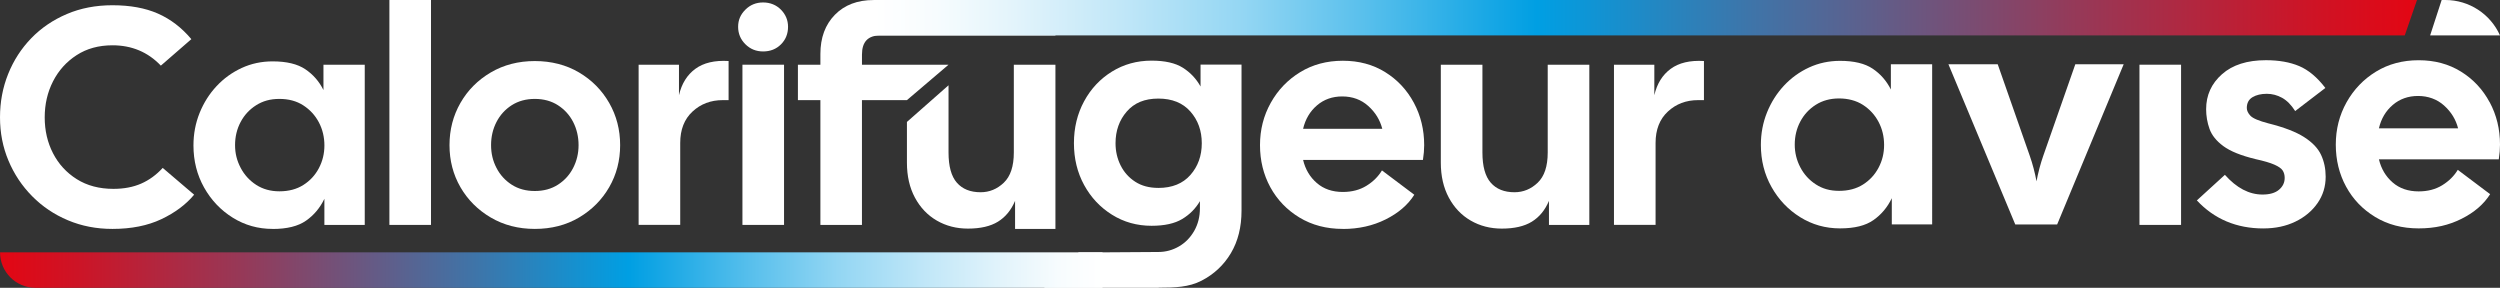
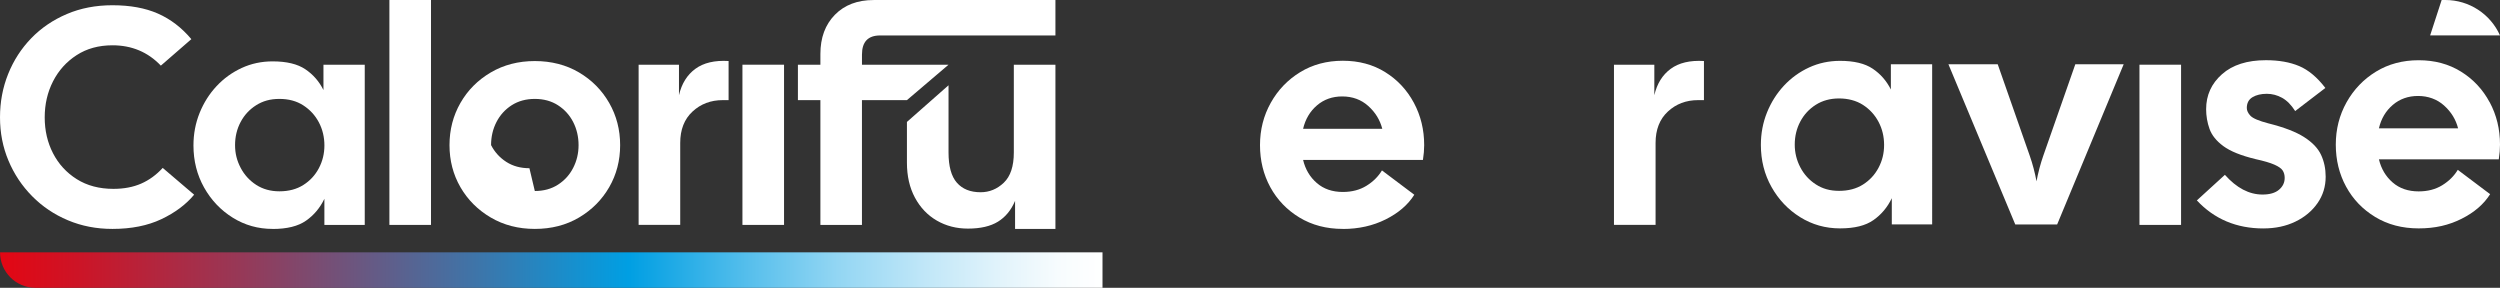
<svg xmlns="http://www.w3.org/2000/svg" xmlns:xlink="http://www.w3.org/1999/xlink" id="Calque_1" viewBox="0 0 967.52 111.37">
  <rect x="0" y="0" width="967.52" height="111.37" fill="#333333" stroke="none" />
  <defs>
    <style>
      .cls-1 {
        fill: #fff;
      }

      .cls-2 {
        fill: url(#Dégradé_sans_nom_17-2);
      }

      .cls-3 {
        fill: url(#Dégradé_sans_nom_17);
      }
    </style>
    <linearGradient id="Dégradé_sans_nom_17" data-name="Dégradé sans nom 17" x1="338.21" y1="6.86" x2="935.4" y2="6.86" gradientUnits="userSpaceOnUse">
      <stop offset="0" stop-color="#fff" />
      <stop offset=".04" stop-color="#f7fcfe" />
      <stop offset=".09" stop-color="#e3f4fb" />
      <stop offset=".16" stop-color="#c1e7f8" />
      <stop offset=".24" stop-color="#93d6f3" />
      <stop offset=".32" stop-color="#57bfec" />
      <stop offset=".41" stop-color="#0fa4e4" />
      <stop offset=".43" stop-color="#009fe3" />
      <stop offset=".57" stop-color="#3f74a8" />
      <stop offset=".78" stop-color="#963958" />
      <stop offset=".93" stop-color="#cd1426" />
      <stop offset="1" stop-color="#e30613" />
    </linearGradient>
    <linearGradient id="Dégradé_sans_nom_17-2" data-name="Dégradé sans nom 17" x1="-167.8" y1="307.81" x2="258.86" y2="307.81" gradientTransform="translate(258.88 412.33) rotate(-180)" xlink:href="#Dégradé_sans_nom_17" />
  </defs>
  <path class="cls-1" d="M43.52,88.59c-6.2,0-11.94-1.11-17.23-3.34-5.29-2.22-9.9-5.32-13.83-9.3-3.93-3.97-7-8.56-9.18-13.77-2.19-5.2-3.28-10.79-3.28-16.75s1.05-11.56,3.16-16.81c2.11-5.25,5.09-9.85,8.94-13.83,3.85-3.97,8.44-7.09,13.77-9.36,5.32-2.27,11.21-3.4,17.65-3.4,6.84,0,12.7,1.07,17.59,3.22,4.89,2.15,9.2,5.45,12.94,9.9l-11.8,10.25c-5.01-5.25-11.25-7.87-18.72-7.87-5.33,0-9.96,1.27-13.89,3.82-3.93,2.54-6.97,5.92-9.12,10.13-2.15,4.21-3.22,8.86-3.22,13.95s1.07,9.72,3.22,13.89c2.15,4.17,5.21,7.51,9.18,10.01,3.97,2.5,8.7,3.76,14.19,3.76,4.05,0,7.63-.67,10.73-2.03,3.1-1.35,5.88-3.38,8.35-6.08l12.16,10.37c-3.18,3.82-7.41,6.97-12.7,9.48-5.29,2.5-11.59,3.76-18.9,3.76Z" />
  <path class="cls-1" d="M105.51,88.59c-5.64,0-10.79-1.45-15.44-4.35s-8.35-6.8-11.09-11.68c-2.74-4.89-4.11-10.31-4.11-16.27,0-4.45.79-8.64,2.38-12.58,1.59-3.93,3.77-7.39,6.56-10.37,2.78-2.98,6.02-5.32,9.72-7.03,3.7-1.71,7.69-2.56,11.98-2.56,5.4,0,9.62,1.01,12.64,3.04,3.02,2.03,5.37,4.71,7.03,8.05v-9.78h15.98v62h-15.62v-10.13c-1.67,3.5-4.04,6.32-7.09,8.46-3.06,2.15-7.37,3.22-12.94,3.22ZM108.14,74.04c3.58,0,6.66-.81,9.24-2.44,2.58-1.63,4.59-3.79,6.02-6.5,1.43-2.7,2.15-5.64,2.15-8.82s-.72-6.24-2.15-8.94c-1.43-2.7-3.44-4.89-6.02-6.56-2.58-1.67-5.66-2.5-9.24-2.5s-6.42.82-9,2.44c-2.58,1.63-4.59,3.8-6.02,6.5-1.43,2.7-2.15,5.68-2.15,8.94s.72,6.02,2.15,8.76c1.43,2.74,3.44,4.95,6.02,6.62,2.58,1.67,5.58,2.5,9,2.5Z" />
  <path class="cls-1" d="M150.7,87.04V0h16.1v87.04h-16.1Z" />
-   <path class="cls-1" d="M206.98,88.59c-6.36,0-12.04-1.47-17.05-4.41-5.01-2.94-8.92-6.86-11.74-11.74-2.82-4.89-4.23-10.31-4.23-16.27s1.41-11.4,4.23-16.33c2.82-4.93,6.74-8.86,11.74-11.8,5.01-2.94,10.69-4.41,17.05-4.41s12.14,1.47,17.11,4.41c4.97,2.94,8.86,6.88,11.68,11.8,2.82,4.93,4.23,10.37,4.23,16.33s-1.41,11.39-4.23,16.27c-2.82,4.89-6.72,8.8-11.68,11.74-4.97,2.94-10.67,4.41-17.11,4.41ZM206.98,73.92c3.42,0,6.4-.81,8.94-2.44,2.54-1.63,4.51-3.79,5.9-6.5,1.39-2.7,2.09-5.64,2.09-8.82s-.7-6.24-2.09-8.94c-1.39-2.7-3.36-4.87-5.9-6.5-2.54-1.63-5.53-2.44-8.94-2.44s-6.4.82-8.94,2.44c-2.54,1.63-4.51,3.8-5.9,6.5-1.39,2.7-2.09,5.68-2.09,8.94s.69,6.12,2.09,8.82c1.39,2.7,3.36,4.87,5.9,6.5,2.54,1.63,5.52,2.44,8.94,2.44Z" />
+   <path class="cls-1" d="M206.98,88.59c-6.36,0-12.04-1.47-17.05-4.41-5.01-2.94-8.92-6.86-11.74-11.74-2.82-4.89-4.23-10.31-4.23-16.27s1.41-11.4,4.23-16.33c2.82-4.93,6.74-8.86,11.74-11.8,5.01-2.94,10.69-4.41,17.05-4.41s12.14,1.47,17.11,4.41c4.97,2.94,8.86,6.88,11.68,11.8,2.82,4.93,4.23,10.37,4.23,16.33s-1.41,11.39-4.23,16.27c-2.82,4.89-6.72,8.8-11.68,11.74-4.97,2.94-10.67,4.41-17.11,4.41ZM206.98,73.92c3.42,0,6.4-.81,8.94-2.44,2.54-1.63,4.51-3.79,5.9-6.5,1.39-2.7,2.09-5.64,2.09-8.82s-.7-6.24-2.09-8.94c-1.39-2.7-3.36-4.87-5.9-6.5-2.54-1.63-5.53-2.44-8.94-2.44s-6.4.82-8.94,2.44c-2.54,1.63-4.51,3.8-5.9,6.5-1.39,2.7-2.09,5.68-2.09,8.94c1.39,2.7,3.36,4.87,5.9,6.5,2.54,1.63,5.52,2.44,8.94,2.44Z" />
  <path class="cls-1" d="M247.15,87.04V25.04h15.62v11.8c1.03-4.45,3.14-7.85,6.32-10.19,3.18-2.34,7.47-3.36,12.88-3.04v15.14h-2.27c-4.61,0-8.51,1.47-11.68,4.41-3.18,2.94-4.77,7-4.77,12.16v31.71h-16.1Z" />
-   <path class="cls-1" d="M295.32,19.91c-2.7,0-4.99-.93-6.86-2.8-1.87-1.87-2.8-4.11-2.8-6.74s.93-4.75,2.8-6.62c1.87-1.87,4.15-2.8,6.86-2.8s5.09.94,6.92,2.8c1.83,1.87,2.74,4.07,2.74,6.62,0,2.7-.91,4.97-2.74,6.8s-4.13,2.74-6.92,2.74Z" />
  <polygon class="cls-1" points="287.33 87.04 287.33 39.33 287.33 25.04 303.43 25.04 303.43 87.04 287.33 87.04" />
  <polygon class="cls-1" points="827.99 87.04 827.99 39.33 827.99 25.04 844.09 25.04 844.09 87.04 827.99 87.04" />
  <path class="cls-1" d="M317.5,87.04v-48.29h-8.7v-13.71h8.7v-4.17c0-6.28,1.87-11.33,5.6-15.14,3.74-3.82,8.74-5.72,15.02-5.72h70.34v13.71h-67.84c-4.69,0-7.03,2.46-7.03,7.39v3.93h33.5l-16.1,13.71h-17.41v48.29h-16.1Z" />
  <path class="cls-1" d="M374.6,88.47c-4.45,0-8.46-1.03-12.04-3.1-3.58-2.07-6.4-5.03-8.47-8.88-2.07-3.85-3.1-8.36-3.1-13.53v-15.77l16.1-14.19v26.02c0,5.33,1.07,9.22,3.22,11.68,2.15,2.46,5.21,3.7,9.18,3.7,3.42,0,6.42-1.23,9-3.7,2.58-2.46,3.87-6.36,3.87-11.68V25.04h16.1v63.55h-15.62v-10.85c-1.51,3.58-3.72,6.26-6.62,8.05-2.9,1.79-6.78,2.68-11.62,2.68Z" />
-   <path class="cls-1" d="M448.4,111.37h-44.34l13.4-13.71h9.22c3.39,0,17.71-.14,21.6-.14,2.86,0,5.52-.72,7.99-2.15,2.46-1.43,4.43-3.44,5.9-6.02,1.47-2.58,2.21-5.5,2.21-8.76v-2.74c-1.67,2.86-3.96,5.17-6.86,6.91-2.9,1.75-6.86,2.62-11.86,2.62-5.64,0-10.75-1.43-15.32-4.29-4.57-2.86-8.17-6.7-10.79-11.51-2.62-4.81-3.93-10.19-3.93-16.16s1.31-11.37,3.93-16.21c2.62-4.85,6.22-8.68,10.79-11.51,4.57-2.82,9.68-4.23,15.32-4.23,5.17,0,9.2.91,12.1,2.74,2.9,1.83,5.19,4.25,6.86,7.27v-8.47h15.86v56.51c0,6.36-1.37,11.84-4.11,16.45-2.74,4.61-6.54,8.17-11.39,10.67-4.85,2.5-10.21,2.7-16.57,2.7ZM448.29,72.73c5.32,0,9.46-1.67,12.4-5.01,2.94-3.34,4.41-7.43,4.41-12.28s-1.47-8.94-4.41-12.28c-2.94-3.34-7.08-5.01-12.4-5.01s-9.32,1.67-12.22,5.01c-2.9,3.34-4.35,7.43-4.35,12.28,0,3.1.66,5.96,1.97,8.58,1.31,2.62,3.2,4.73,5.66,6.32,2.46,1.59,5.44,2.38,8.94,2.38Z" />
  <path class="cls-1" d="M519.7,88.59c-6.36,0-11.96-1.47-16.81-4.41-4.85-2.94-8.6-6.86-11.27-11.74-2.66-4.89-3.99-10.31-3.99-16.27s1.39-11.42,4.17-16.39c2.78-4.97,6.58-8.92,11.39-11.86,4.81-2.94,10.31-4.41,16.51-4.41s11.66,1.47,16.39,4.41c4.73,2.94,8.42,6.9,11.09,11.86,2.66,4.97,3.99,10.43,3.99,16.39,0,.88-.04,1.79-.12,2.74-.08.95-.2,1.95-.36,2.98h-46.38c.87,3.66,2.64,6.64,5.31,8.94,2.66,2.31,6.02,3.46,10.07,3.46,3.5,0,6.54-.79,9.12-2.38,2.58-1.59,4.59-3.58,6.02-5.96l12.52,9.42c-2.46,3.9-6.16,7.08-11.09,9.54-4.93,2.46-10.45,3.7-16.57,3.7ZM519.46,37.32c-3.82,0-7.08,1.15-9.78,3.46-2.7,2.31-4.49,5.33-5.37,9.06h30.64c-.88-3.42-2.68-6.36-5.42-8.82-2.74-2.46-6.1-3.7-10.07-3.7Z" />
-   <path class="cls-1" d="M581.22,88.47c-4.45,0-8.46-1.03-12.04-3.1-3.58-2.07-6.4-5.03-8.47-8.88-2.07-3.85-3.1-8.36-3.1-13.53V25.04h16.1v33.98c0,5.33,1.07,9.22,3.22,11.68,2.15,2.46,5.2,3.7,9.18,3.7,3.42,0,6.42-1.23,9-3.7,2.58-2.46,3.87-6.36,3.87-11.68V25.04h16.1v62h-15.62v-9.3c-1.51,3.58-3.72,6.26-6.62,8.05-2.9,1.79-6.78,2.68-11.62,2.68Z" />
  <path class="cls-1" d="M624.62,87.04V25.04h15.62v11.8c1.03-4.45,3.14-7.85,6.32-10.19,3.18-2.34,7.47-3.36,12.88-3.04v15.14h-2.27c-4.61,0-8.51,1.47-11.68,4.41-3.18,2.94-4.77,7-4.77,12.16v31.71h-16.1Z" />
-   <polygon class="cls-3" points="338.21 13.71 930.66 13.71 935.4 0 338.21 0 338.21 13.71" />
  <path class="cls-2" d="M426.68,97.66H.02c-.01,7.57,6.12,13.71,13.69,13.71h412.97v-13.71Z" />
  <path class="cls-1" d="M731.78,24.86v9.78c-1.67-3.34-4.01-6.02-7.03-8.05-3.02-2.03-7.23-3.04-12.64-3.04-4.29,0-8.29.86-11.98,2.56-3.7,1.71-6.94,4.05-9.72,7.03-2.78,2.98-4.97,6.44-6.56,10.37-1.59,3.93-2.38,8.13-2.38,12.58,0,5.96,1.37,11.39,4.11,16.27,2.74,4.89,6.44,8.78,11.09,11.68,4.65,2.9,9.8,4.35,15.44,4.35s9.88-1.07,12.94-3.22c3.06-2.15,5.42-4.97,7.09-8.46v10.13h15.62V24.86h-15.98ZM727.01,64.92c-1.43,2.7-3.44,4.87-6.02,6.5-2.58,1.63-5.66,2.44-9.24,2.44s-6.42-.83-9-2.5c-2.58-1.67-4.59-3.87-6.02-6.62-1.43-2.74-2.15-5.66-2.15-8.76,0-3.26.72-6.24,2.15-8.94,1.43-2.7,3.44-4.87,6.02-6.5,2.58-1.63,5.58-2.44,9-2.44s6.66.83,9.24,2.5c2.58,1.67,4.59,3.86,6.02,6.56,1.43,2.7,2.15,5.68,2.15,8.94s-.72,6.12-2.15,8.82Z" />
  <path class="cls-1" d="M779.92,86.86l-25.87-62h19.08l12.4,35.41c1.11,3.18,1.99,6.48,2.62,9.9.64-3.42,1.51-6.72,2.62-9.9l12.4-35.41h18.72l-25.75,62h-16.22Z" />
  <path class="cls-1" d="M875.95,88.41c-10.41,0-19-3.62-25.75-10.85l10.85-9.9c4.53,5.09,9.38,7.63,14.55,7.63,2.78,0,4.91-.61,6.38-1.85,1.47-1.23,2.21-2.76,2.21-4.59,0-1.11-.26-2.07-.77-2.86-.52-.79-1.59-1.55-3.22-2.27-1.63-.72-4.07-1.43-7.33-2.15-5.56-1.35-9.7-3.02-12.4-5.01-2.7-1.99-4.49-4.21-5.37-6.68-.88-2.46-1.31-5.01-1.31-7.63,0-5.4,2.05-9.91,6.14-13.53,4.09-3.62,9.76-5.42,16.99-5.42,5.01,0,9.3.76,12.88,2.27,3.58,1.51,6.95,4.33,10.13,8.47l-11.68,8.94c-1.51-2.38-3.2-4.09-5.07-5.13-1.87-1.03-3.84-1.55-5.9-1.55-2.23,0-4.07.44-5.54,1.31-1.47.88-2.21,2.27-2.21,4.17,0,1.03.48,2.05,1.43,3.04.95.99,3.26,1.97,6.91,2.92,6.04,1.51,10.65,3.28,13.83,5.31,3.18,2.03,5.37,4.31,6.56,6.86,1.19,2.54,1.79,5.37,1.79,8.47,0,3.82-1.05,7.23-3.16,10.25-2.11,3.02-4.97,5.41-8.58,7.15-3.62,1.75-7.73,2.62-12.34,2.62Z" />
  <path class="cls-1" d="M963.52,39.58c-2.66-4.97-6.36-8.92-11.09-11.86-4.73-2.94-10.19-4.41-16.39-4.41s-11.71,1.47-16.51,4.41c-4.81,2.94-8.6,6.9-11.39,11.86-2.78,4.97-4.17,10.43-4.17,16.39s1.33,11.39,3.99,16.27c2.66,4.89,6.42,8.8,11.27,11.74,4.85,2.94,10.45,4.41,16.81,4.41s11.64-1.23,16.57-3.7c4.93-2.46,8.62-5.64,11.09-9.54l-12.52-9.42c-1.43,2.38-3.44,4.37-6.02,5.96-2.58,1.59-5.62,2.38-9.12,2.38-4.05,0-7.41-1.15-10.07-3.46-2.66-2.3-4.43-5.28-5.31-8.94h46.38c.16-1.03.28-2.03.36-2.98.08-.95.12-1.87.12-2.74,0-5.96-1.33-11.42-3.99-16.39ZM920.66,49.66c.87-3.74,2.66-6.75,5.37-9.06,2.7-2.3,5.96-3.46,9.78-3.46s7.33,1.23,10.07,3.7c2.74,2.46,4.55,5.41,5.42,8.82h-30.64Z" />
  <path class="cls-1" d="M940.48,13.71l4.46-13.71h1.44c9.14,0,17.42,5.37,21.14,13.71h0s-27.04,0-27.04,0Z" />
</svg>